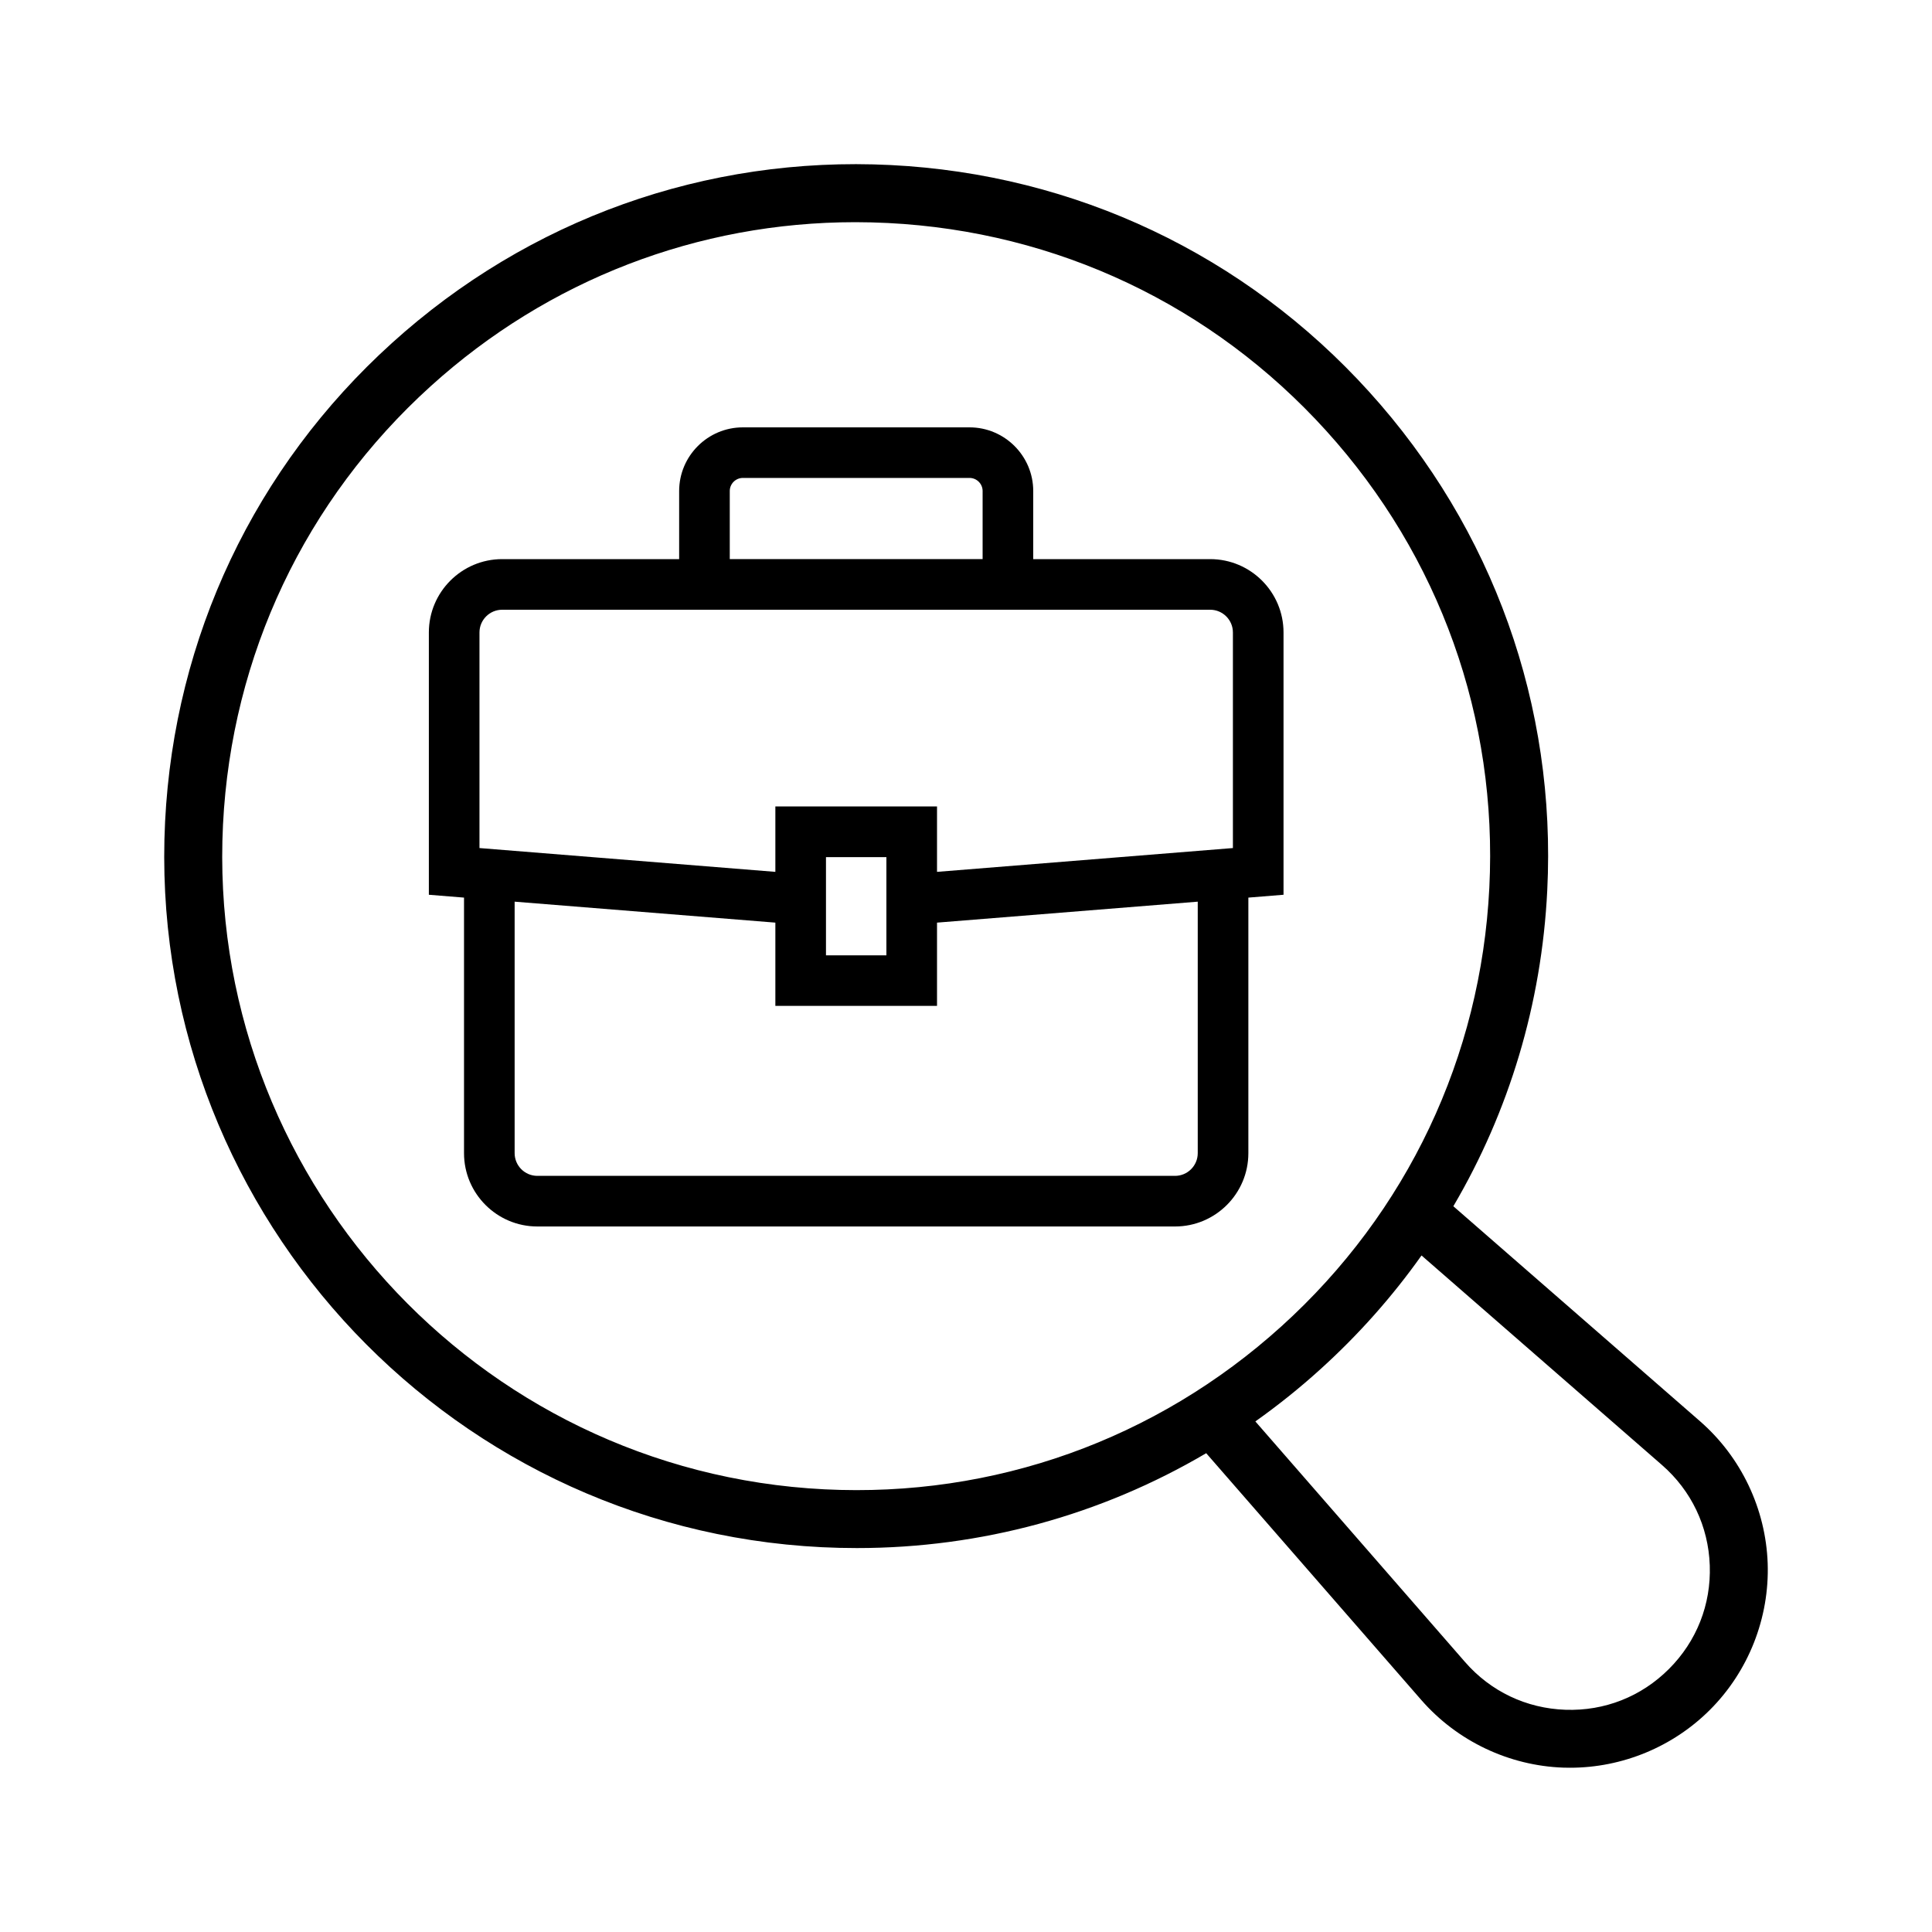
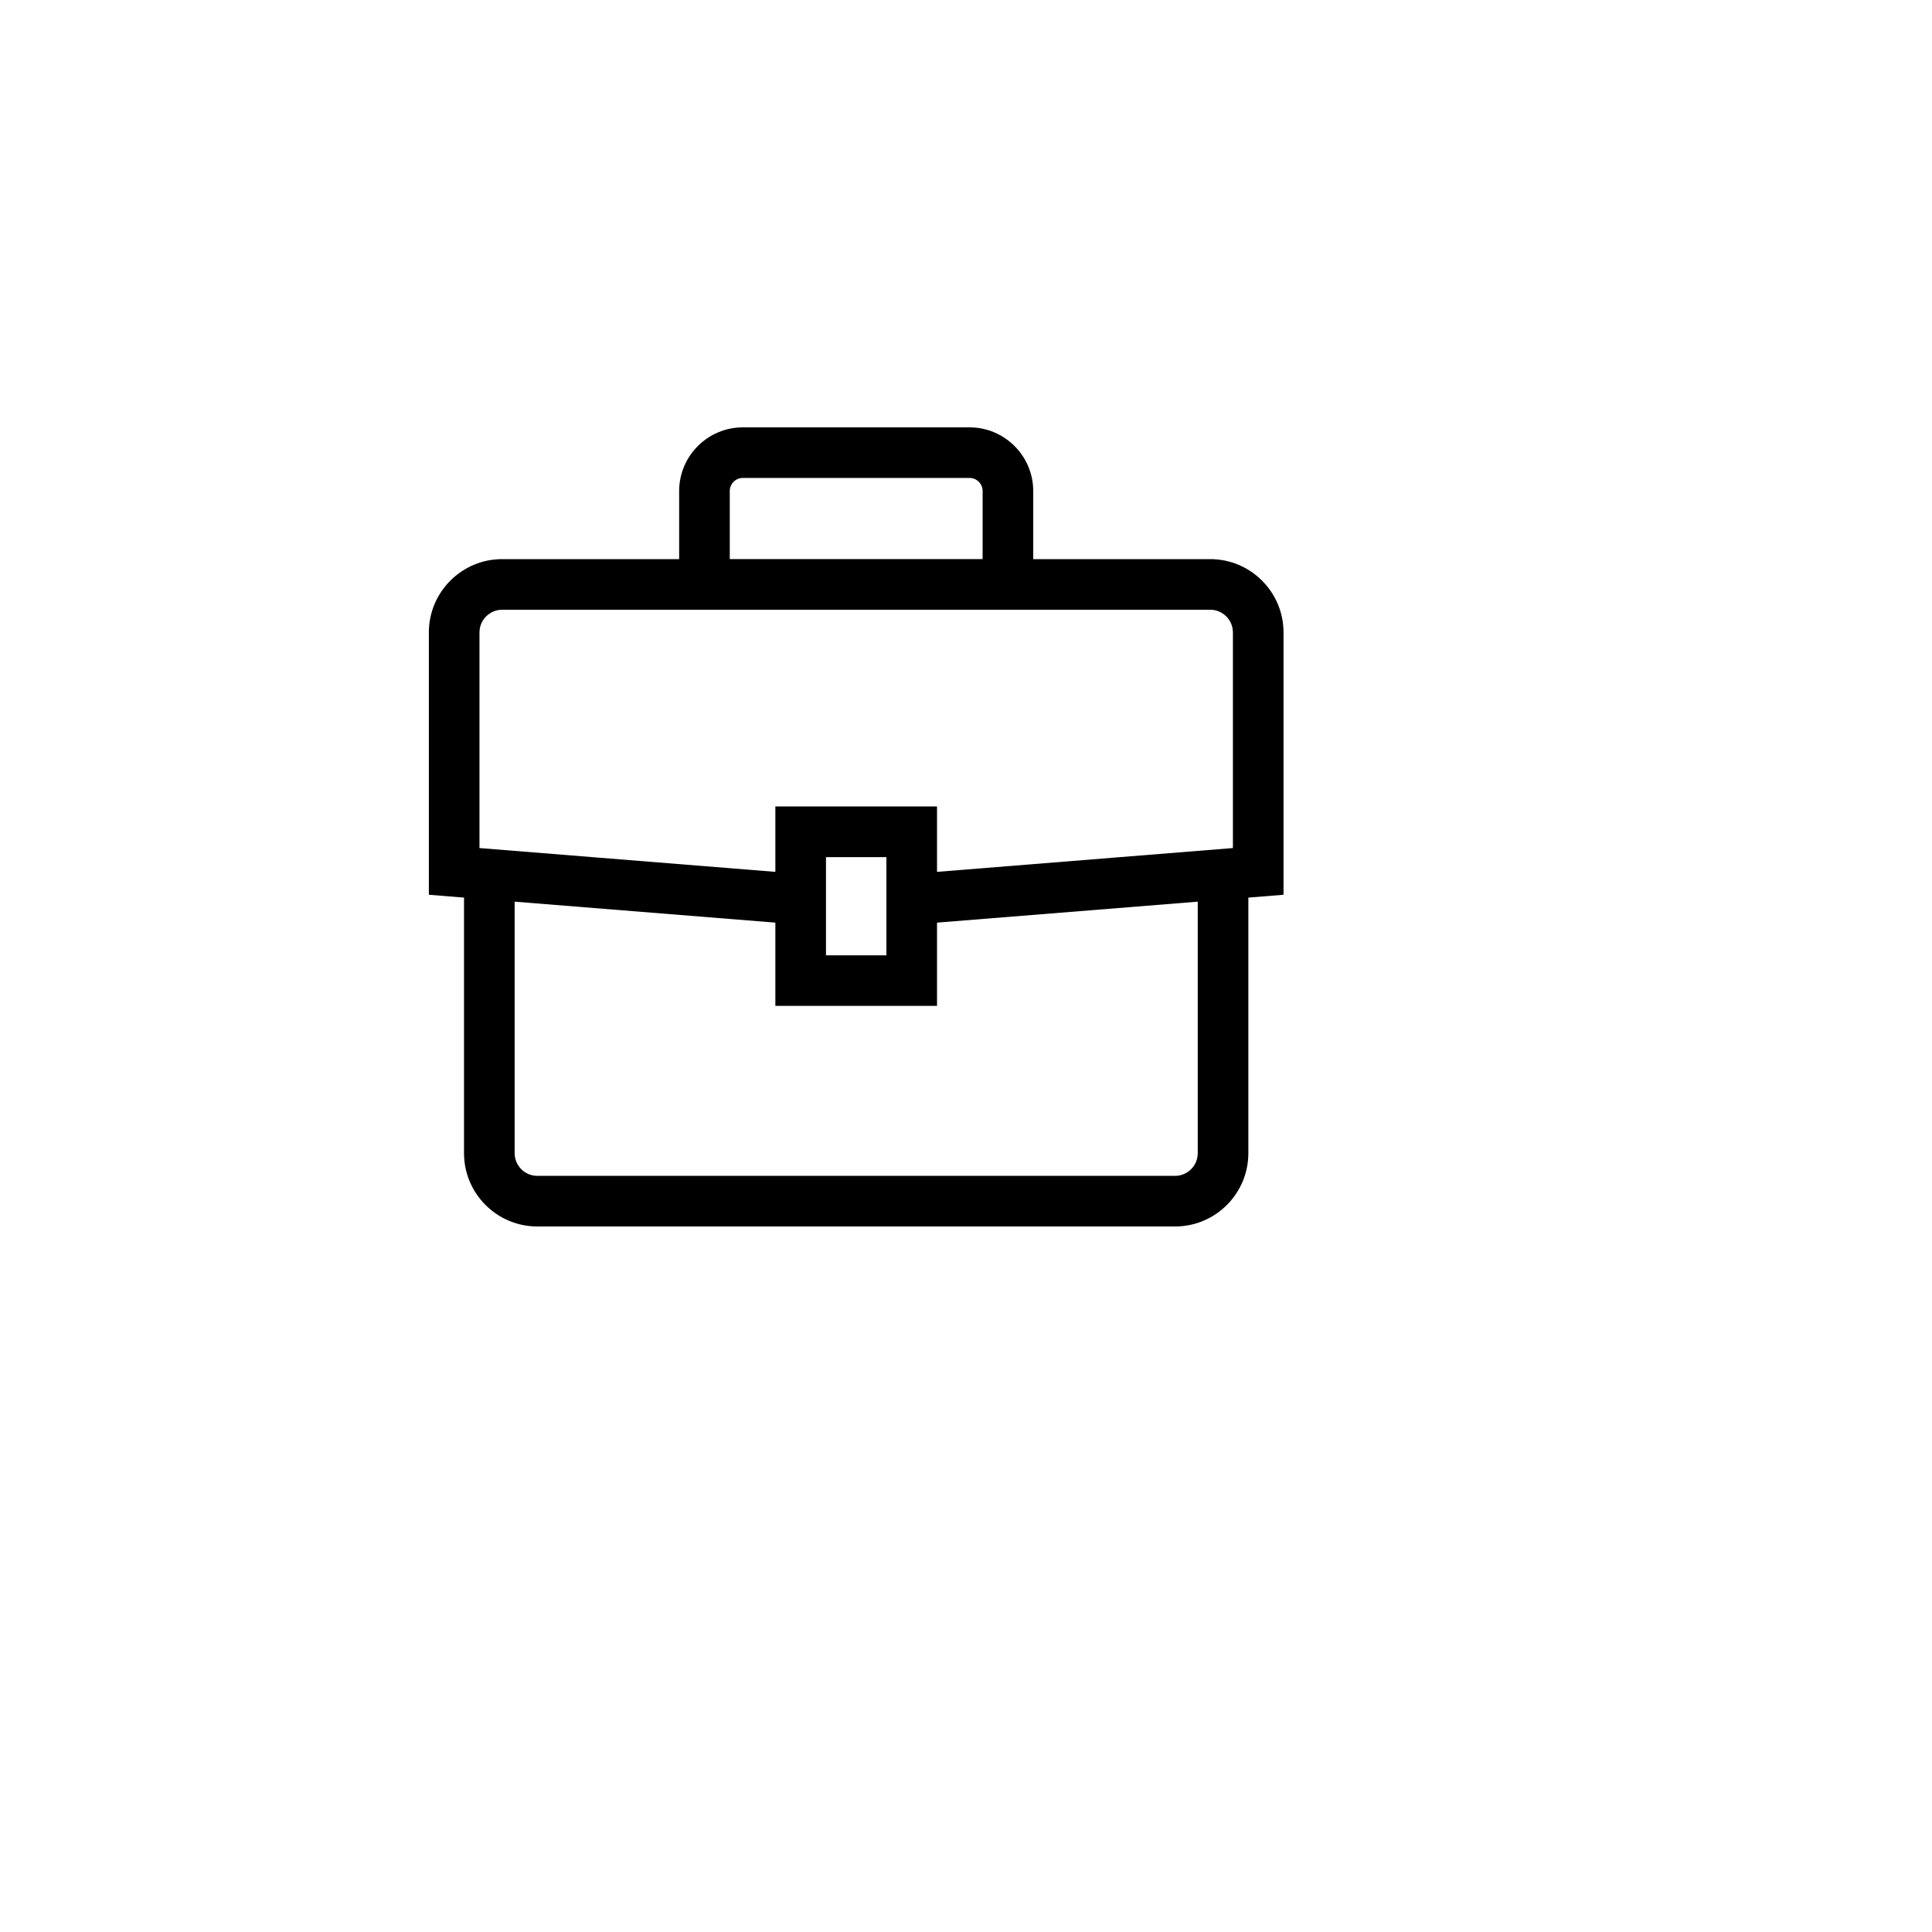
<svg xmlns="http://www.w3.org/2000/svg" id="Livello_2" viewBox="0 0 400 400">
  <defs>
    <style>.cls-1{fill:none;}</style>
  </defs>
  <g id="icons">
    <path d="m265.74,130.94c0-8.37-6.81-15.18-15.18-15.18h-36.64v-14.09c0-7.27-5.92-13.19-13.19-13.19h-46.93c-7.27,0-13.19,5.92-13.19,13.19v14.09h-36.64c-8.37,0-15.18,6.81-15.18,15.18v54.31l7.28.59v52.91c0,8.37,6.81,15.18,15.18,15.18h132.03c8.37,0,15.18-6.81,15.18-15.18v-52.91l7.28-.59v-54.31Zm-114.65-29.28c0-1.49,1.22-2.71,2.71-2.71h46.93c1.49,0,2.71,1.22,2.71,2.71v14.09h-52.35v-14.09Zm-51.82,29.28c0-2.59,2.11-4.7,4.7-4.7h146.59c2.59,0,4.7,2.11,4.7,4.7v44.64l-61.26,4.93v-13.54h-33.47v13.54l-61.26-4.93v-44.64Zm84.25,46.52v20.33h-12.51v-20.33h12.51Zm64.46,61.29c0,2.59-2.11,4.7-4.7,4.7H111.25c-2.59,0-4.7-2.11-4.7-4.7v-52.07l53.98,4.34v17.24h33.47v-17.24l53.98-4.34v52.07Z" />
-     <path d="m365.98,323.7c-.39-11.29-5.49-22.02-14-29.44l-51.08-44.52c11.55-19.65,18.28-41.93,19.44-65.35,1.91-38.22-11.18-74.89-36.86-103.26-25.68-28.37-60.86-45.05-99.08-46.96-38.23-1.91-74.89,11.18-103.26,36.86-28.37,25.67-45.05,60.86-46.96,99.08-3.94,78.89,57.04,146.28,135.93,150.22,2.44.12,4.88.18,7.31.18,25.7,0,50.5-6.8,72.31-19.64l44.53,51.09c7.42,8.51,18.15,13.62,29.43,14.01.46.02.93.02,1.39.02,10.8,0,21.28-4.32,28.94-11.98,7.99-7.98,12.34-19.04,11.96-30.32Zm-195.26-15.35c-72.28-3.61-128.15-65.35-124.55-137.63,1.75-35.02,17.03-67.26,43.02-90.78,24.33-22.02,55.33-33.94,87.91-33.94,2.22,0,4.46.06,6.7.17,35.02,1.75,67.25,17.03,90.78,43.02s35.52,59.6,33.77,94.61h0c-1.75,35.02-17.03,67.26-43.02,90.78s-59.58,35.51-94.61,33.77Zm174.82,37.19c-5.73,5.73-13.33,8.73-21.43,8.45-8.09-.28-15.48-3.79-20.8-9.9l-43.4-49.8c4.67-3.31,9.17-6.91,13.47-10.81,7.91-7.16,14.91-15.06,20.93-23.55l49.78,43.38c6.1,5.32,9.62,12.71,9.9,20.8s-2.72,15.7-8.45,21.43Z" />
  </g>
  <g id="quad">
    <rect class="cls-1" width="400" height="400" />
  </g>
</svg>